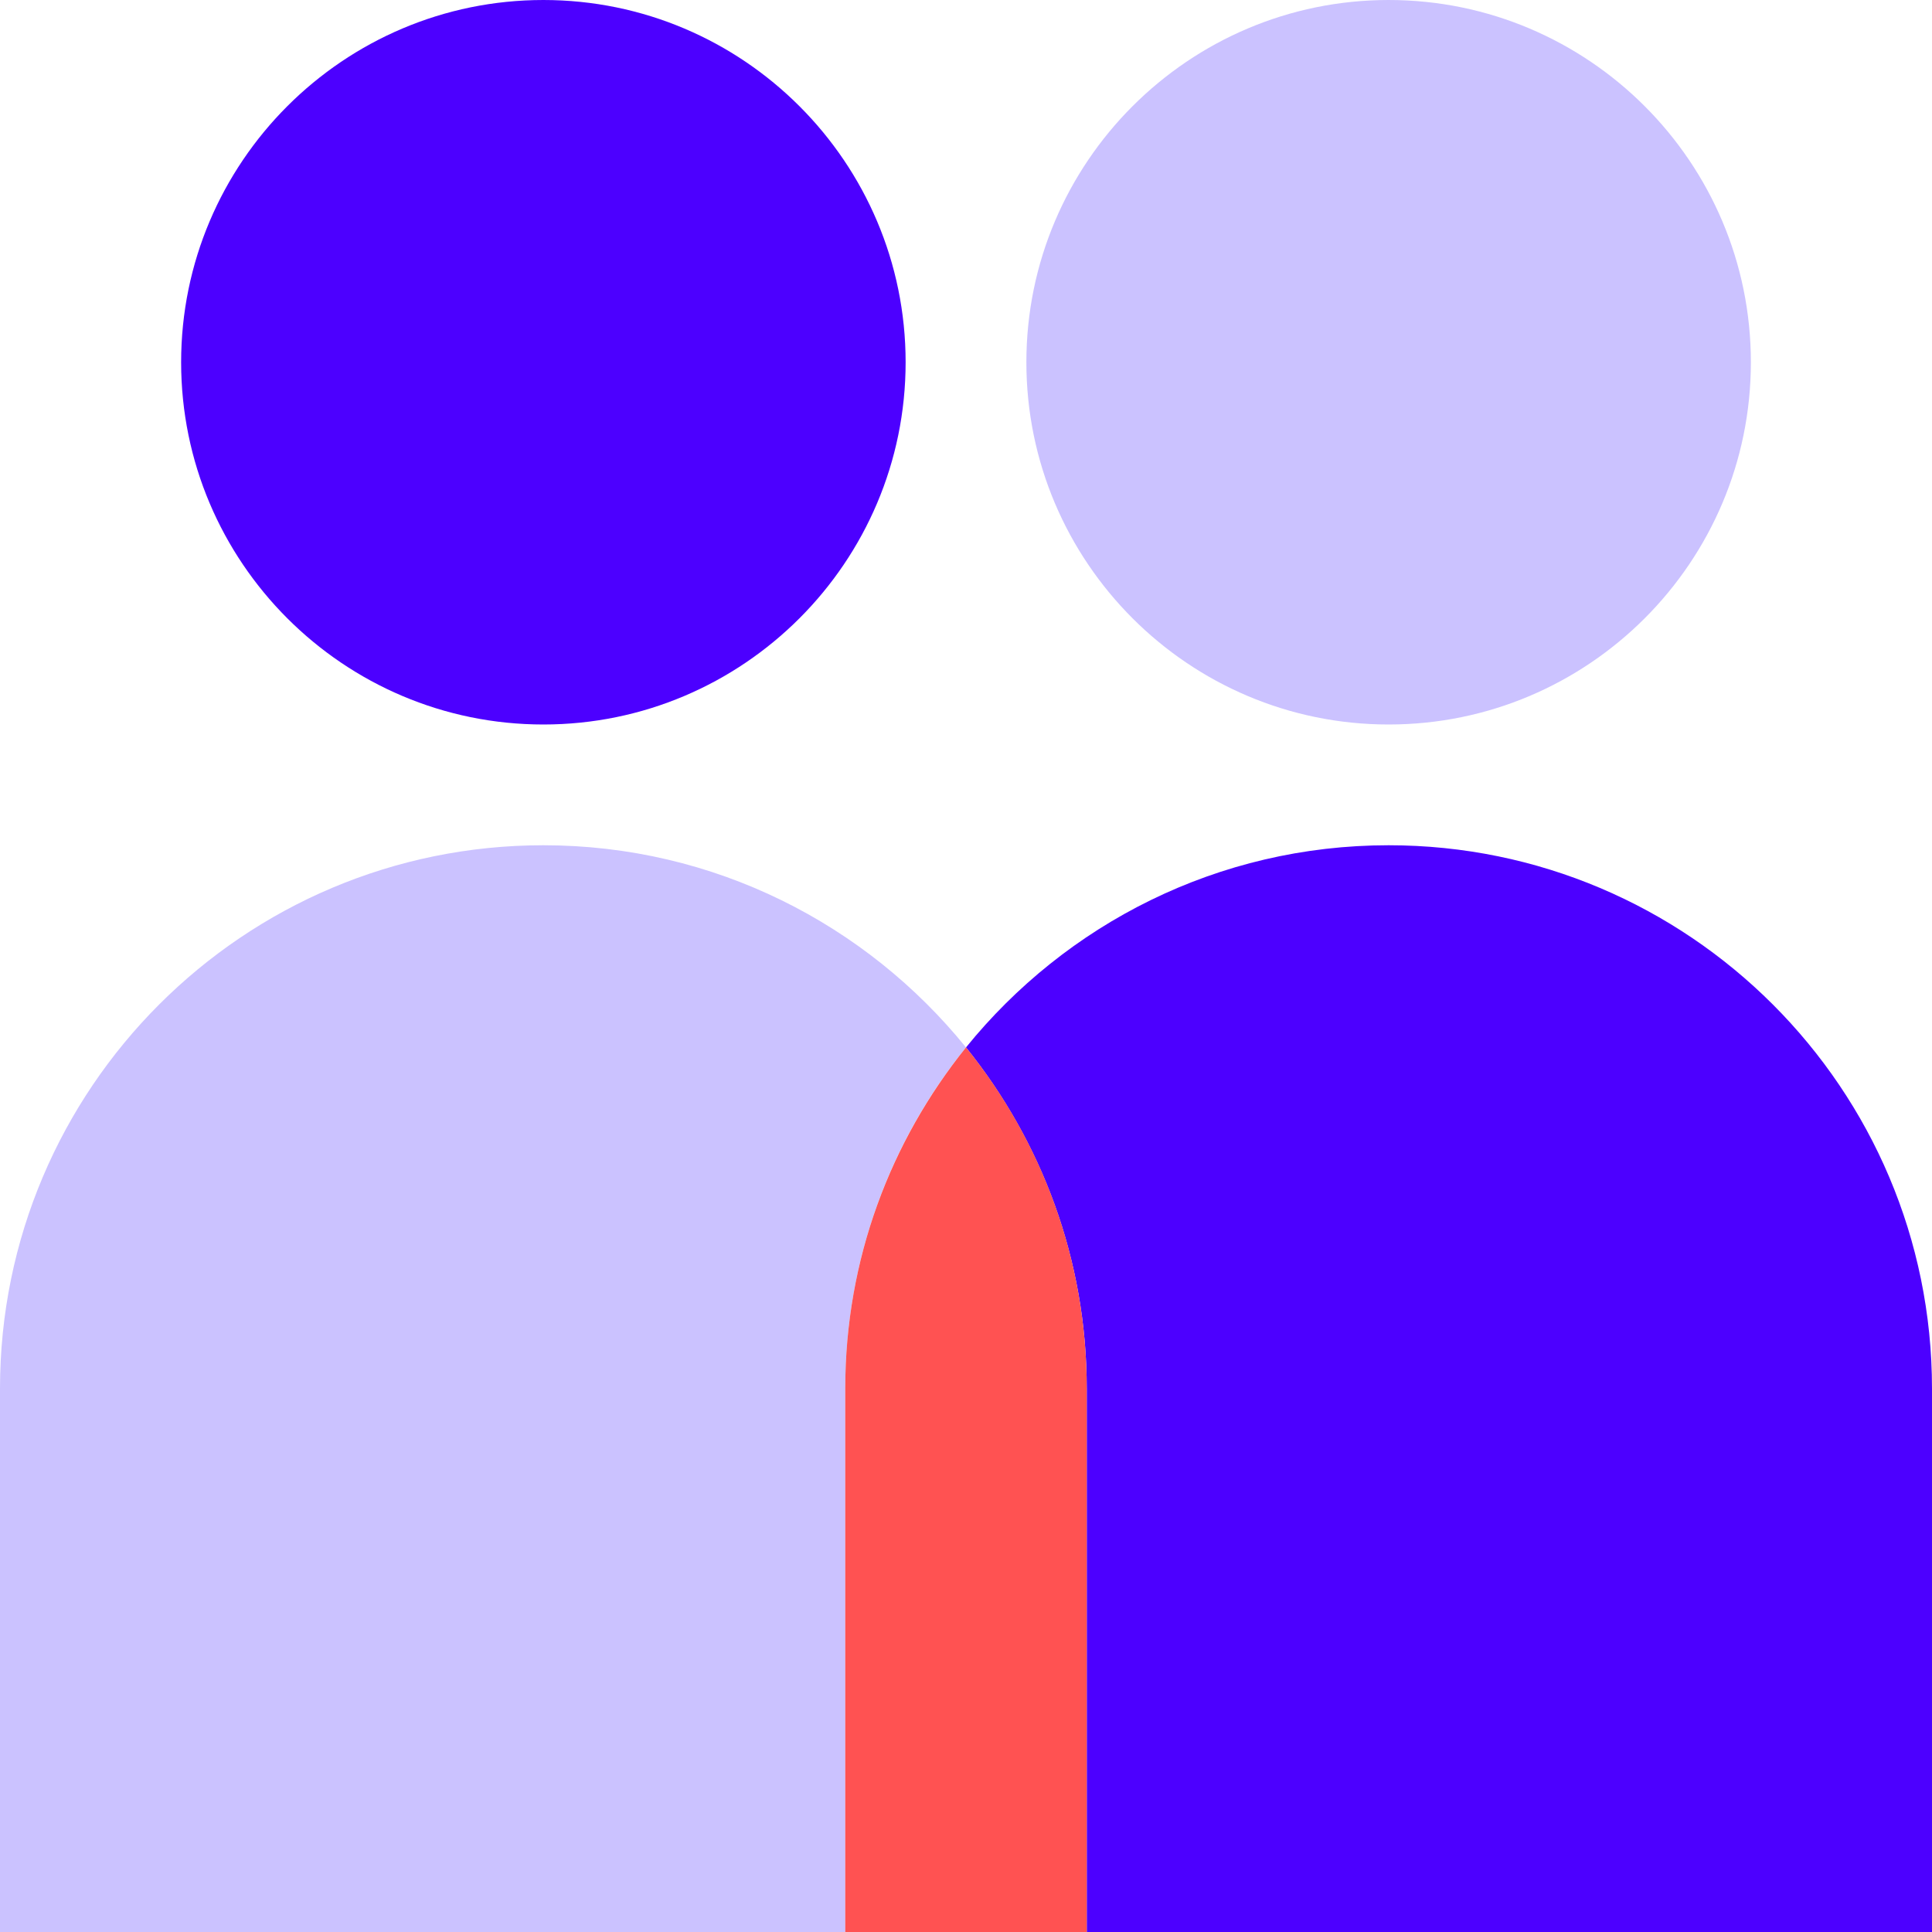
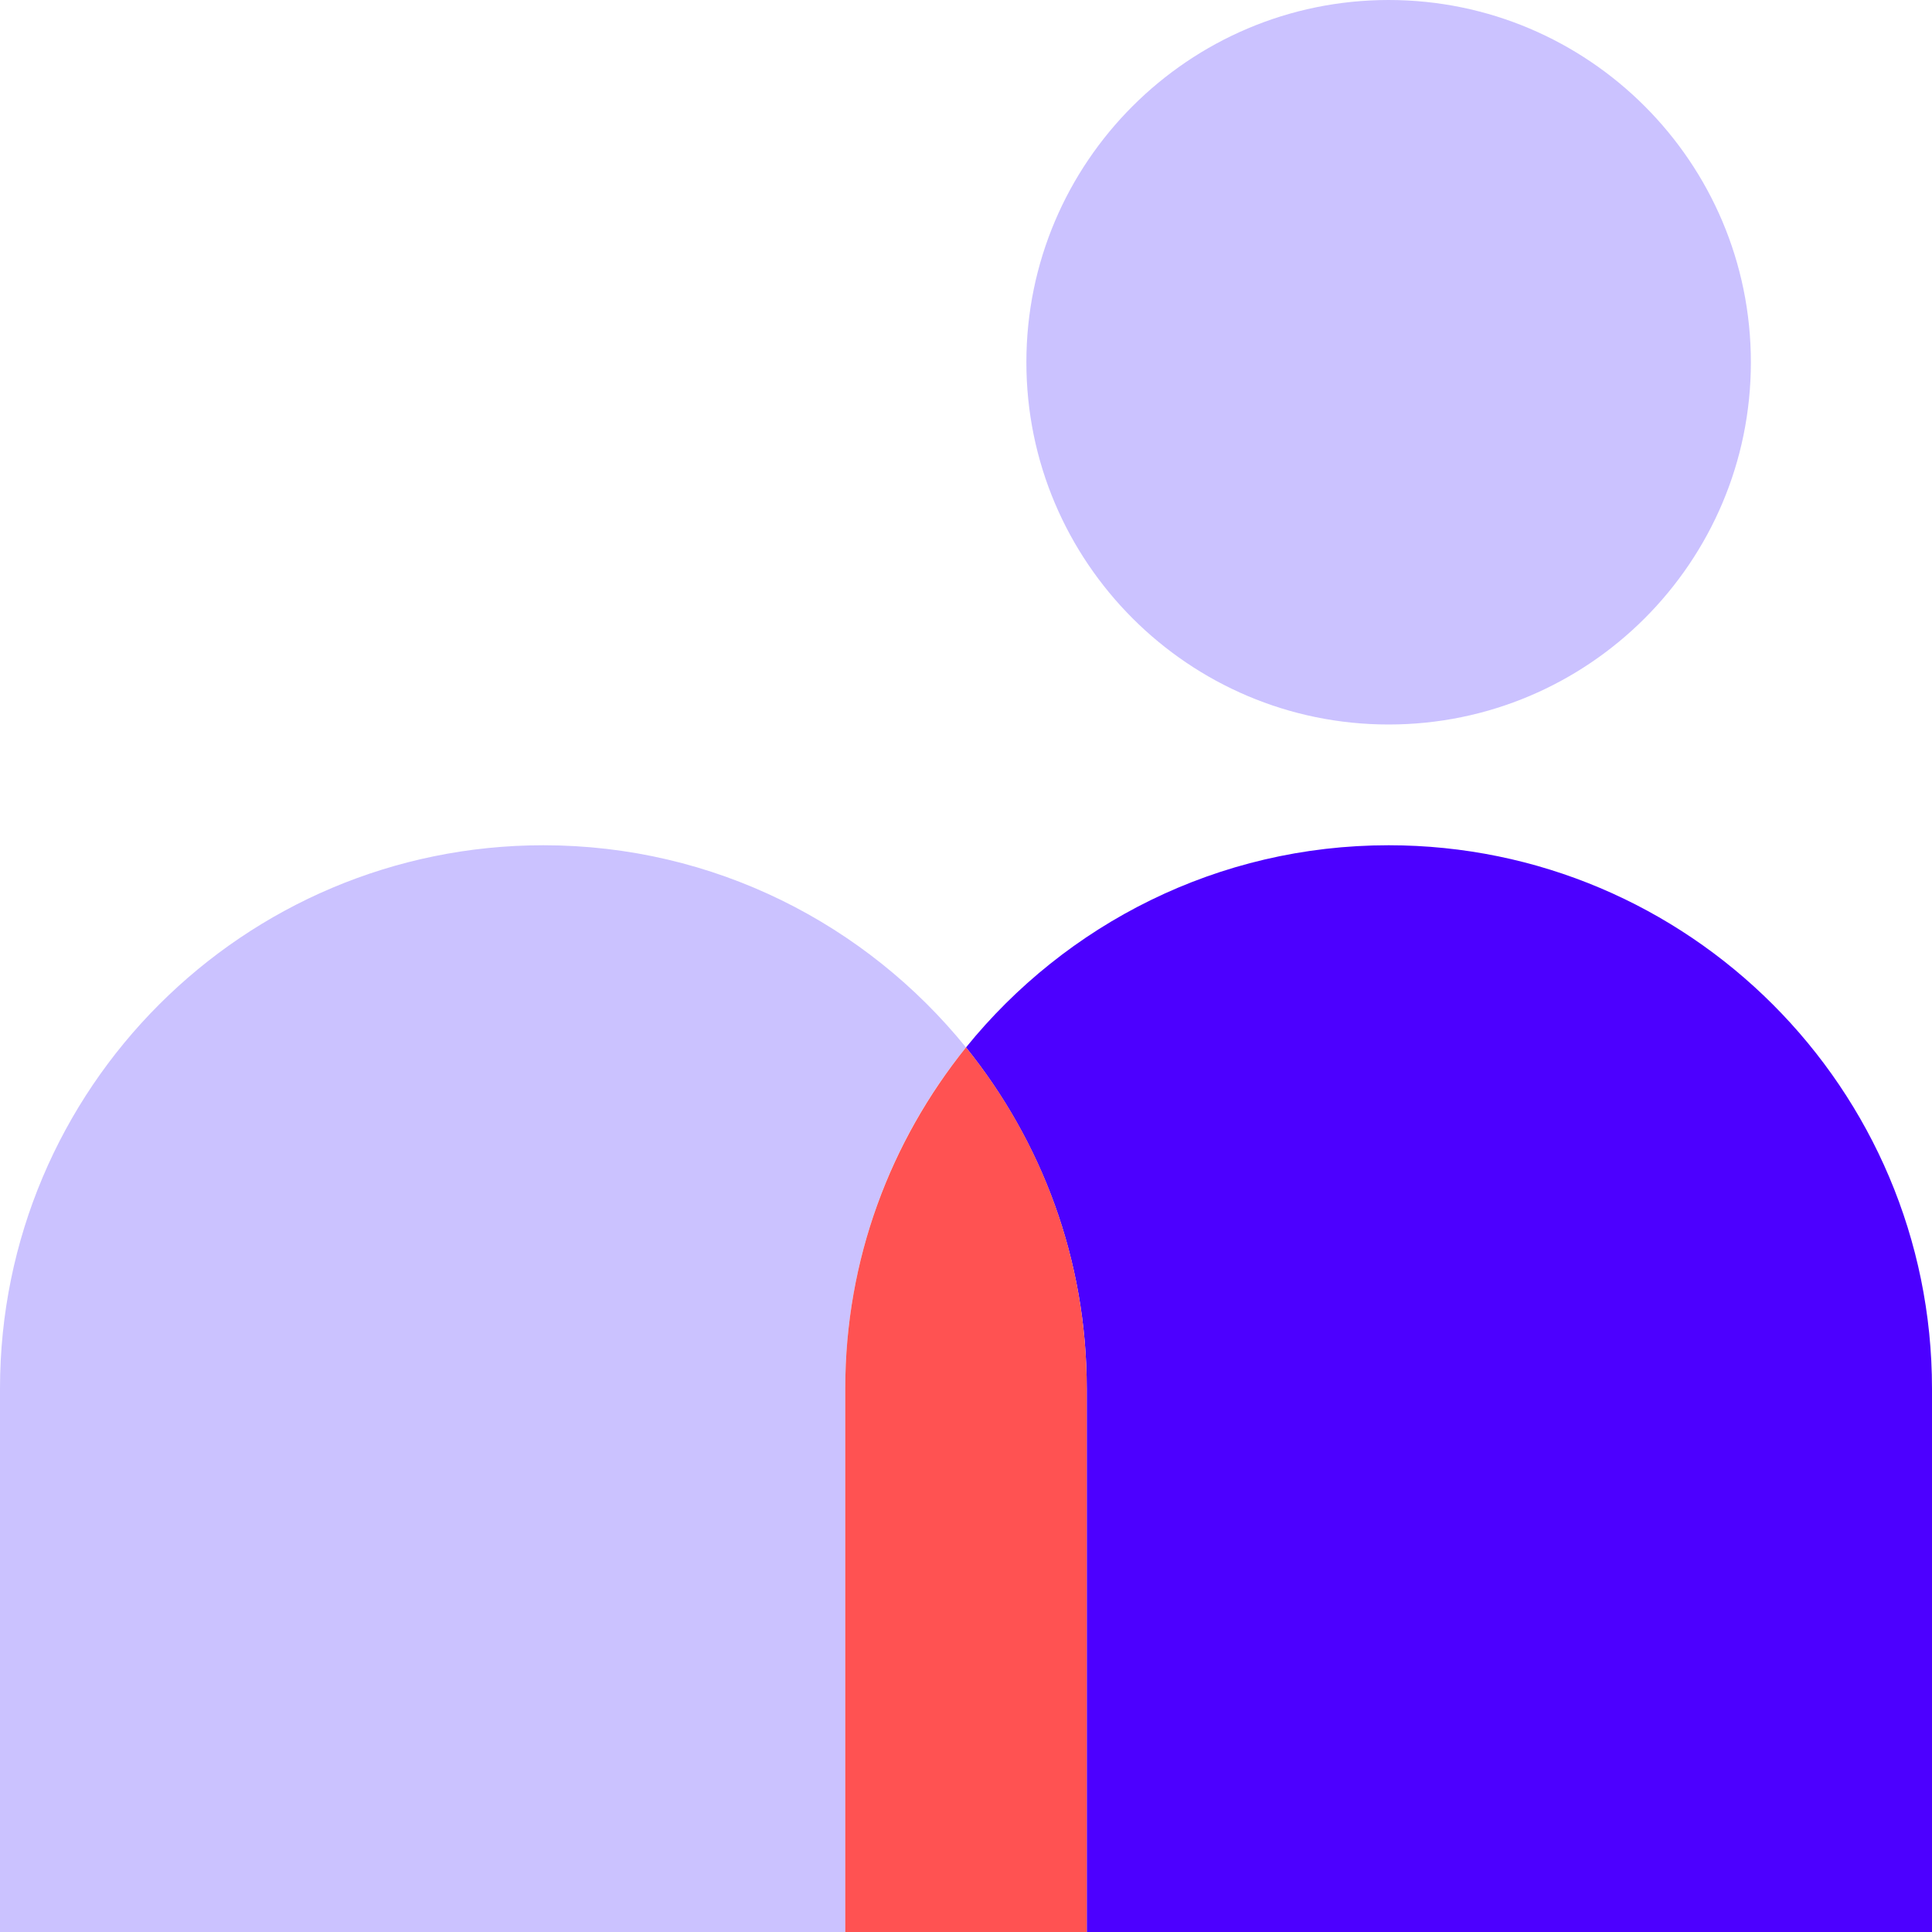
<svg xmlns="http://www.w3.org/2000/svg" width="48px" height="48px" viewBox="0 0 48 48" version="1.1">
  <g id="surface1">
-     <path style=" stroke:none;fill-rule:nonzero;fill:rgb(29.804%,0%,100%);fill-opacity:1;" d="M 22.5 9 C 22.5 4.035 18.465 0 13.5 0 C 8.535 0 4.5 4.035 4.5 9 C 4.5 13.965 8.535 18 13.5 18 C 18.465 18 22.5 13.965 22.5 9 Z M 22.5 9 " />
    <path style=" stroke:none;fill-rule:nonzero;fill:rgb(79.608%,76.078%,100%);fill-opacity:1;" d="M 24 26.023 C 21.523 22.965 17.746 21 13.5 21 C 6.047 21 0 27.047 0 34.5 L 0 48 L 21 48 L 21 34.5 C 21 31.289 22.125 28.336 24 26.023 Z M 24 26.023 " />
    <path style=" stroke:none;fill-rule:nonzero;fill:rgb(29.804%,0%,100%);fill-opacity:1;" d="M 34.5 21 C 30.254 21 26.477 22.965 24 26.023 C 25.875 28.352 27 31.289 27 34.5 L 27 48 L 48 48 L 48 34.5 C 48 27.047 41.953 21 34.5 21 Z M 34.5 21 " />
    <path style=" stroke:none;fill-rule:nonzero;fill:rgb(100%,32.157%,32.157%);fill-opacity:1;" d="M 24 26.023 C 22.125 28.352 21 31.289 21 34.5 L 21 48 L 27 48 L 27 34.5 C 27 31.289 25.875 28.336 24 26.023 Z M 24 26.023 " />
    <path style=" stroke:none;fill-rule:nonzero;fill:rgb(79.608%,76.078%,100%);fill-opacity:1;" d="M 43.5 9 C 43.5 4.035 39.465 0 34.5 0 C 29.535 0 25.5 4.035 25.5 9 C 25.5 13.965 29.535 18 34.5 18 C 39.465 18 43.5 13.965 43.5 9 Z M 43.5 9 " />
  </g>
</svg>